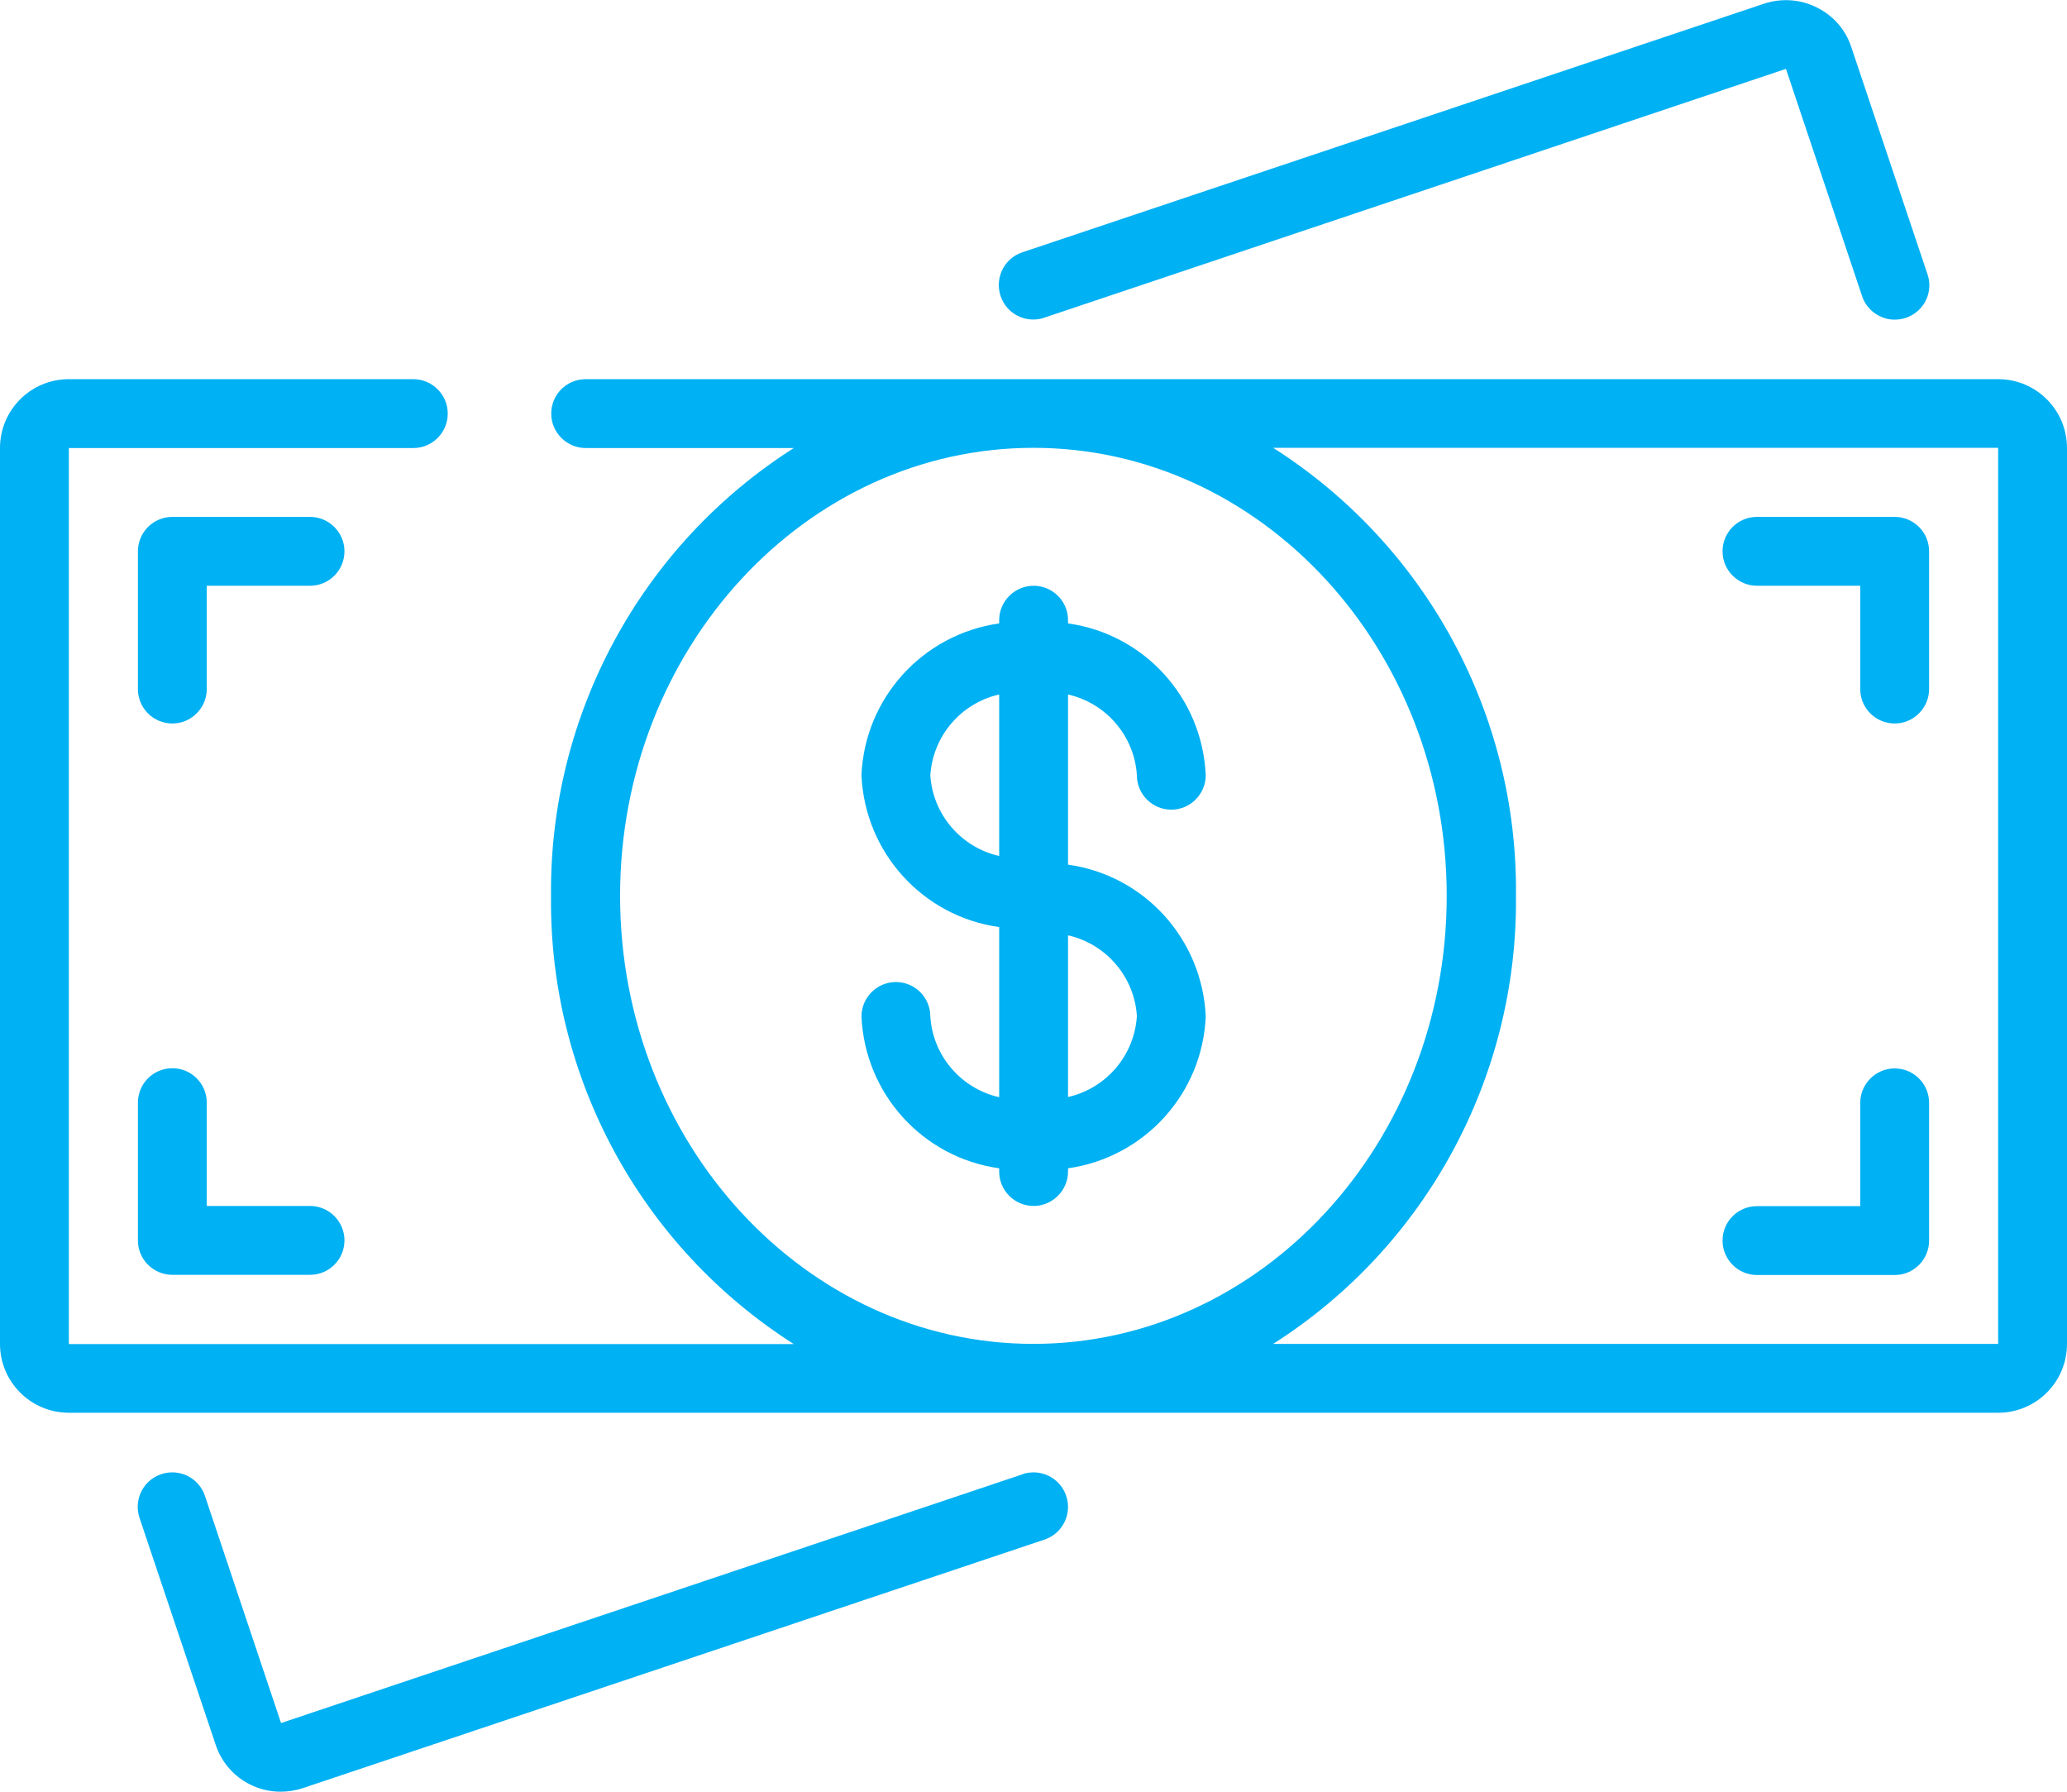
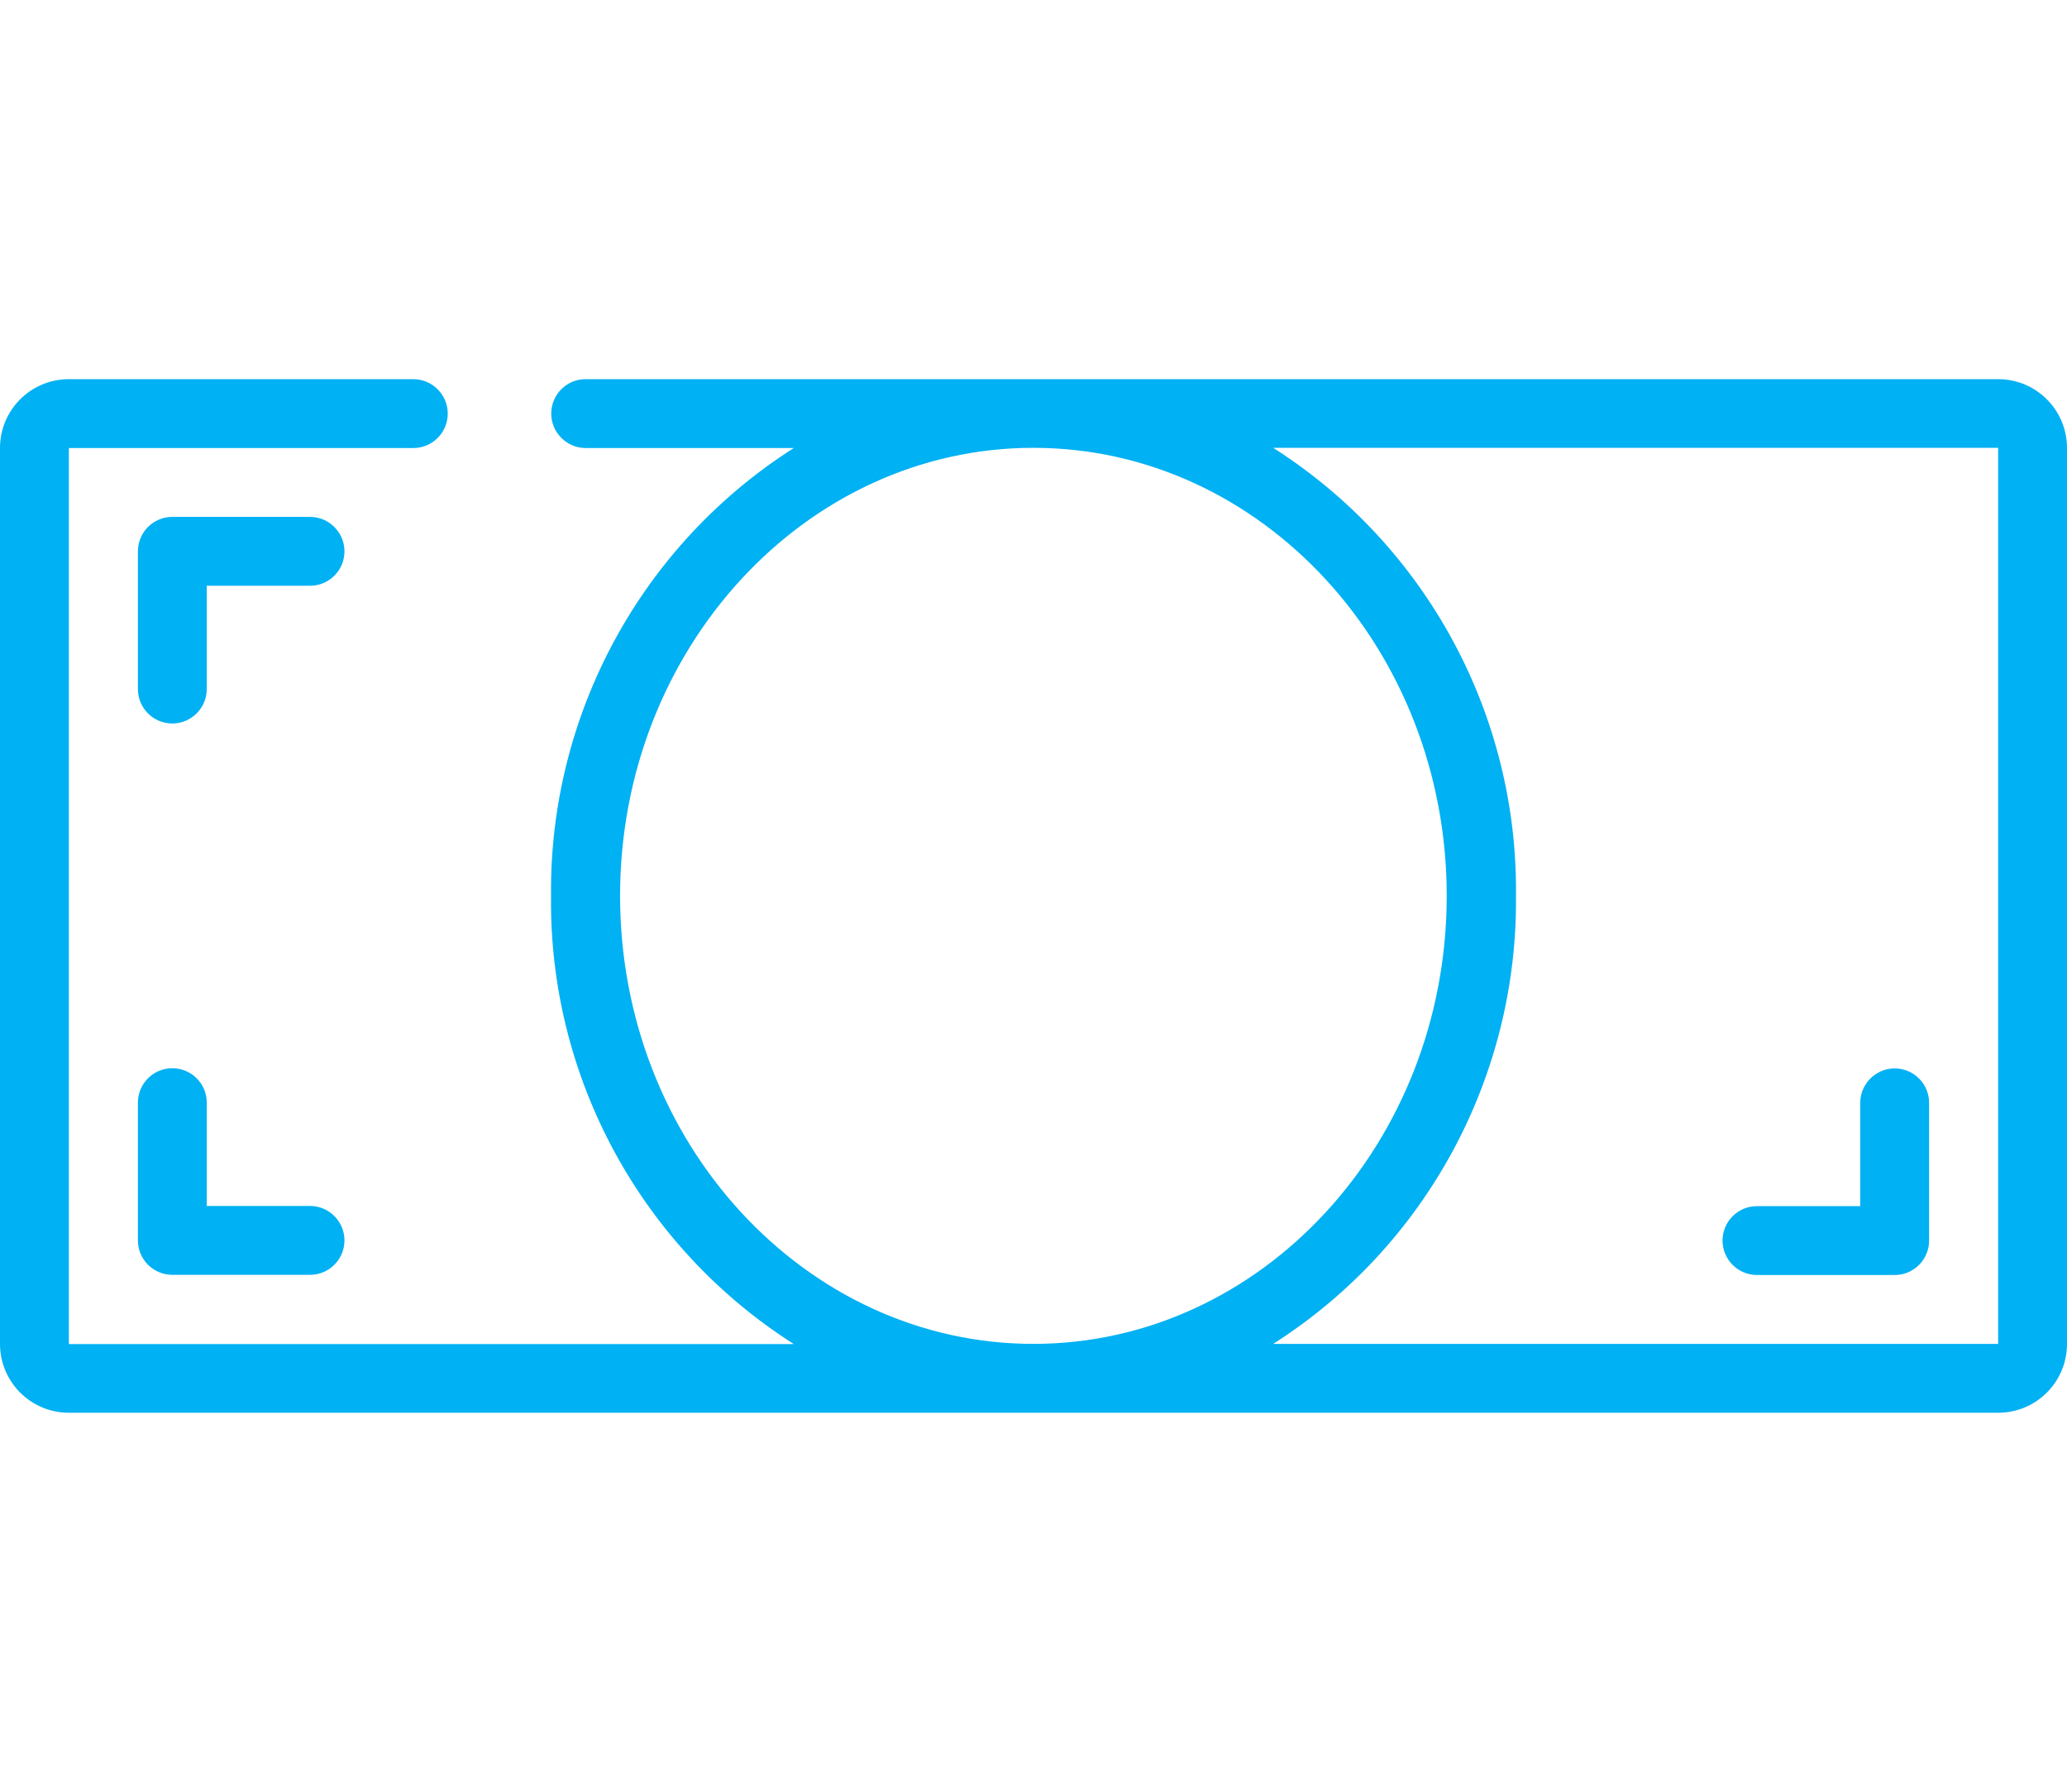
<svg xmlns="http://www.w3.org/2000/svg" id="Layer_2" data-name="Layer 2" viewBox="0 0 102.67 88.98">
  <defs>
    <style>
      .cls-1 {
        fill: #00b1f3;
      }
    </style>
  </defs>
  <g id="Layer_1-2" data-name="Layer 1">
    <g>
      <path class="cls-1" d="M99.25,18.83H29.09c-.95,0-1.71,.77-1.71,1.71s.77,1.71,1.71,1.71h10.34c-7.59,4.83-12.15,13.25-12.06,22.25-.1,9,4.46,17.41,12.06,22.25H3.42V22.25H20.53c.95,0,1.71-.77,1.71-1.71s-.77-1.71-1.71-1.71H3.42c-1.89,0-3.42,1.53-3.42,3.42v44.49c0,1.89,1.53,3.42,3.42,3.42H99.25c1.89,0,3.42-1.53,3.42-3.42V22.25c0-1.89-1.53-3.42-3.42-3.42ZM30.8,44.49c0-12.27,9.21-22.25,20.53-22.25s20.53,9.98,20.53,22.25-9.21,22.25-20.53,22.25-20.53-9.98-20.53-22.25Zm68.45,22.25H63.24c7.59-4.83,12.15-13.25,12.06-22.25,.1-9-4.46-17.41-12.06-22.25h36.01v44.49Z" />
-       <path class="cls-1" d="M51.86,15.78L88.71,3.42l3.78,11.28c.19,.58,.68,1.01,1.28,1.14,.6,.12,1.22-.08,1.63-.54s.54-1.1,.34-1.68l-3.78-11.27c-.28-.87-.9-1.58-1.72-1.98-.81-.41-1.75-.47-2.61-.19L50.78,12.53c-.9,.3-1.38,1.27-1.08,2.17,.3,.9,1.27,1.38,2.17,1.08Z" />
-       <path class="cls-1" d="M50.79,73.21h.02s-36.85,12.36-36.85,12.36l-3.78-11.28c-.3-.9-1.27-1.38-2.17-1.08-.9,.3-1.38,1.27-1.08,2.17l3.78,11.26c.28,.86,.9,1.58,1.71,1.98,.47,.24,1,.36,1.52,.36,.37,0,.73-.06,1.08-.17l36.86-12.35c.9-.3,1.38-1.27,1.08-2.17-.3-.9-1.27-1.38-2.17-1.08Z" />
-       <path class="cls-1" d="M56.47,38.5c0,.95,.77,1.71,1.71,1.71s1.71-.77,1.71-1.71c-.17-3.84-3.04-7.01-6.84-7.54v-.16c0-.95-.77-1.71-1.71-1.71s-1.71,.77-1.71,1.71v.16c-3.8,.54-6.68,3.71-6.84,7.54,.17,3.84,3.04,7.01,6.84,7.54v8.45c-1.9-.43-3.3-2.07-3.42-4.01,0-.95-.77-1.71-1.71-1.71s-1.71,.77-1.71,1.71c.17,3.84,3.04,7.01,6.84,7.54v.16c0,.95,.77,1.71,1.71,1.71s1.71-.77,1.71-1.71v-.16c3.8-.54,6.68-3.71,6.84-7.54-.17-3.84-3.04-7.01-6.84-7.54v-8.45c1.9,.43,3.3,2.07,3.42,4.01Zm-6.84,4.01c-1.9-.43-3.3-2.07-3.42-4.01,.13-1.95,1.52-3.58,3.42-4.01v8.03Zm6.84,7.96c-.13,1.95-1.52,3.58-3.42,4.01v-8.03c1.9,.43,3.3,2.07,3.42,4.01Z" />
      <path class="cls-1" d="M87.27,63.32h6.84c.95,0,1.71-.77,1.71-1.71v-6.84c0-.95-.77-1.71-1.71-1.71s-1.71,.77-1.71,1.71v5.13h-5.13c-.95,0-1.71,.77-1.71,1.71s.77,1.71,1.71,1.71Z" />
      <path class="cls-1" d="M8.56,53.05c-.95,0-1.71,.77-1.71,1.71v6.84c0,.95,.77,1.71,1.71,1.71h6.84c.95,0,1.71-.77,1.71-1.71s-.77-1.71-1.71-1.71h-5.13v-5.13c0-.95-.77-1.71-1.71-1.71Z" />
      <path class="cls-1" d="M15.4,25.67h-6.84c-.95,0-1.71,.77-1.71,1.71v6.84c0,.95,.77,1.71,1.71,1.71s1.71-.77,1.71-1.71v-5.13h5.13c.95,0,1.71-.77,1.71-1.71s-.77-1.71-1.71-1.71Z" />
-       <path class="cls-1" d="M87.27,29.09h5.13v5.13c0,.95,.77,1.71,1.71,1.71s1.71-.77,1.71-1.71v-6.84c0-.95-.77-1.71-1.71-1.71h-6.84c-.95,0-1.71,.77-1.71,1.71s.77,1.71,1.71,1.71Z" />
    </g>
  </g>
</svg>